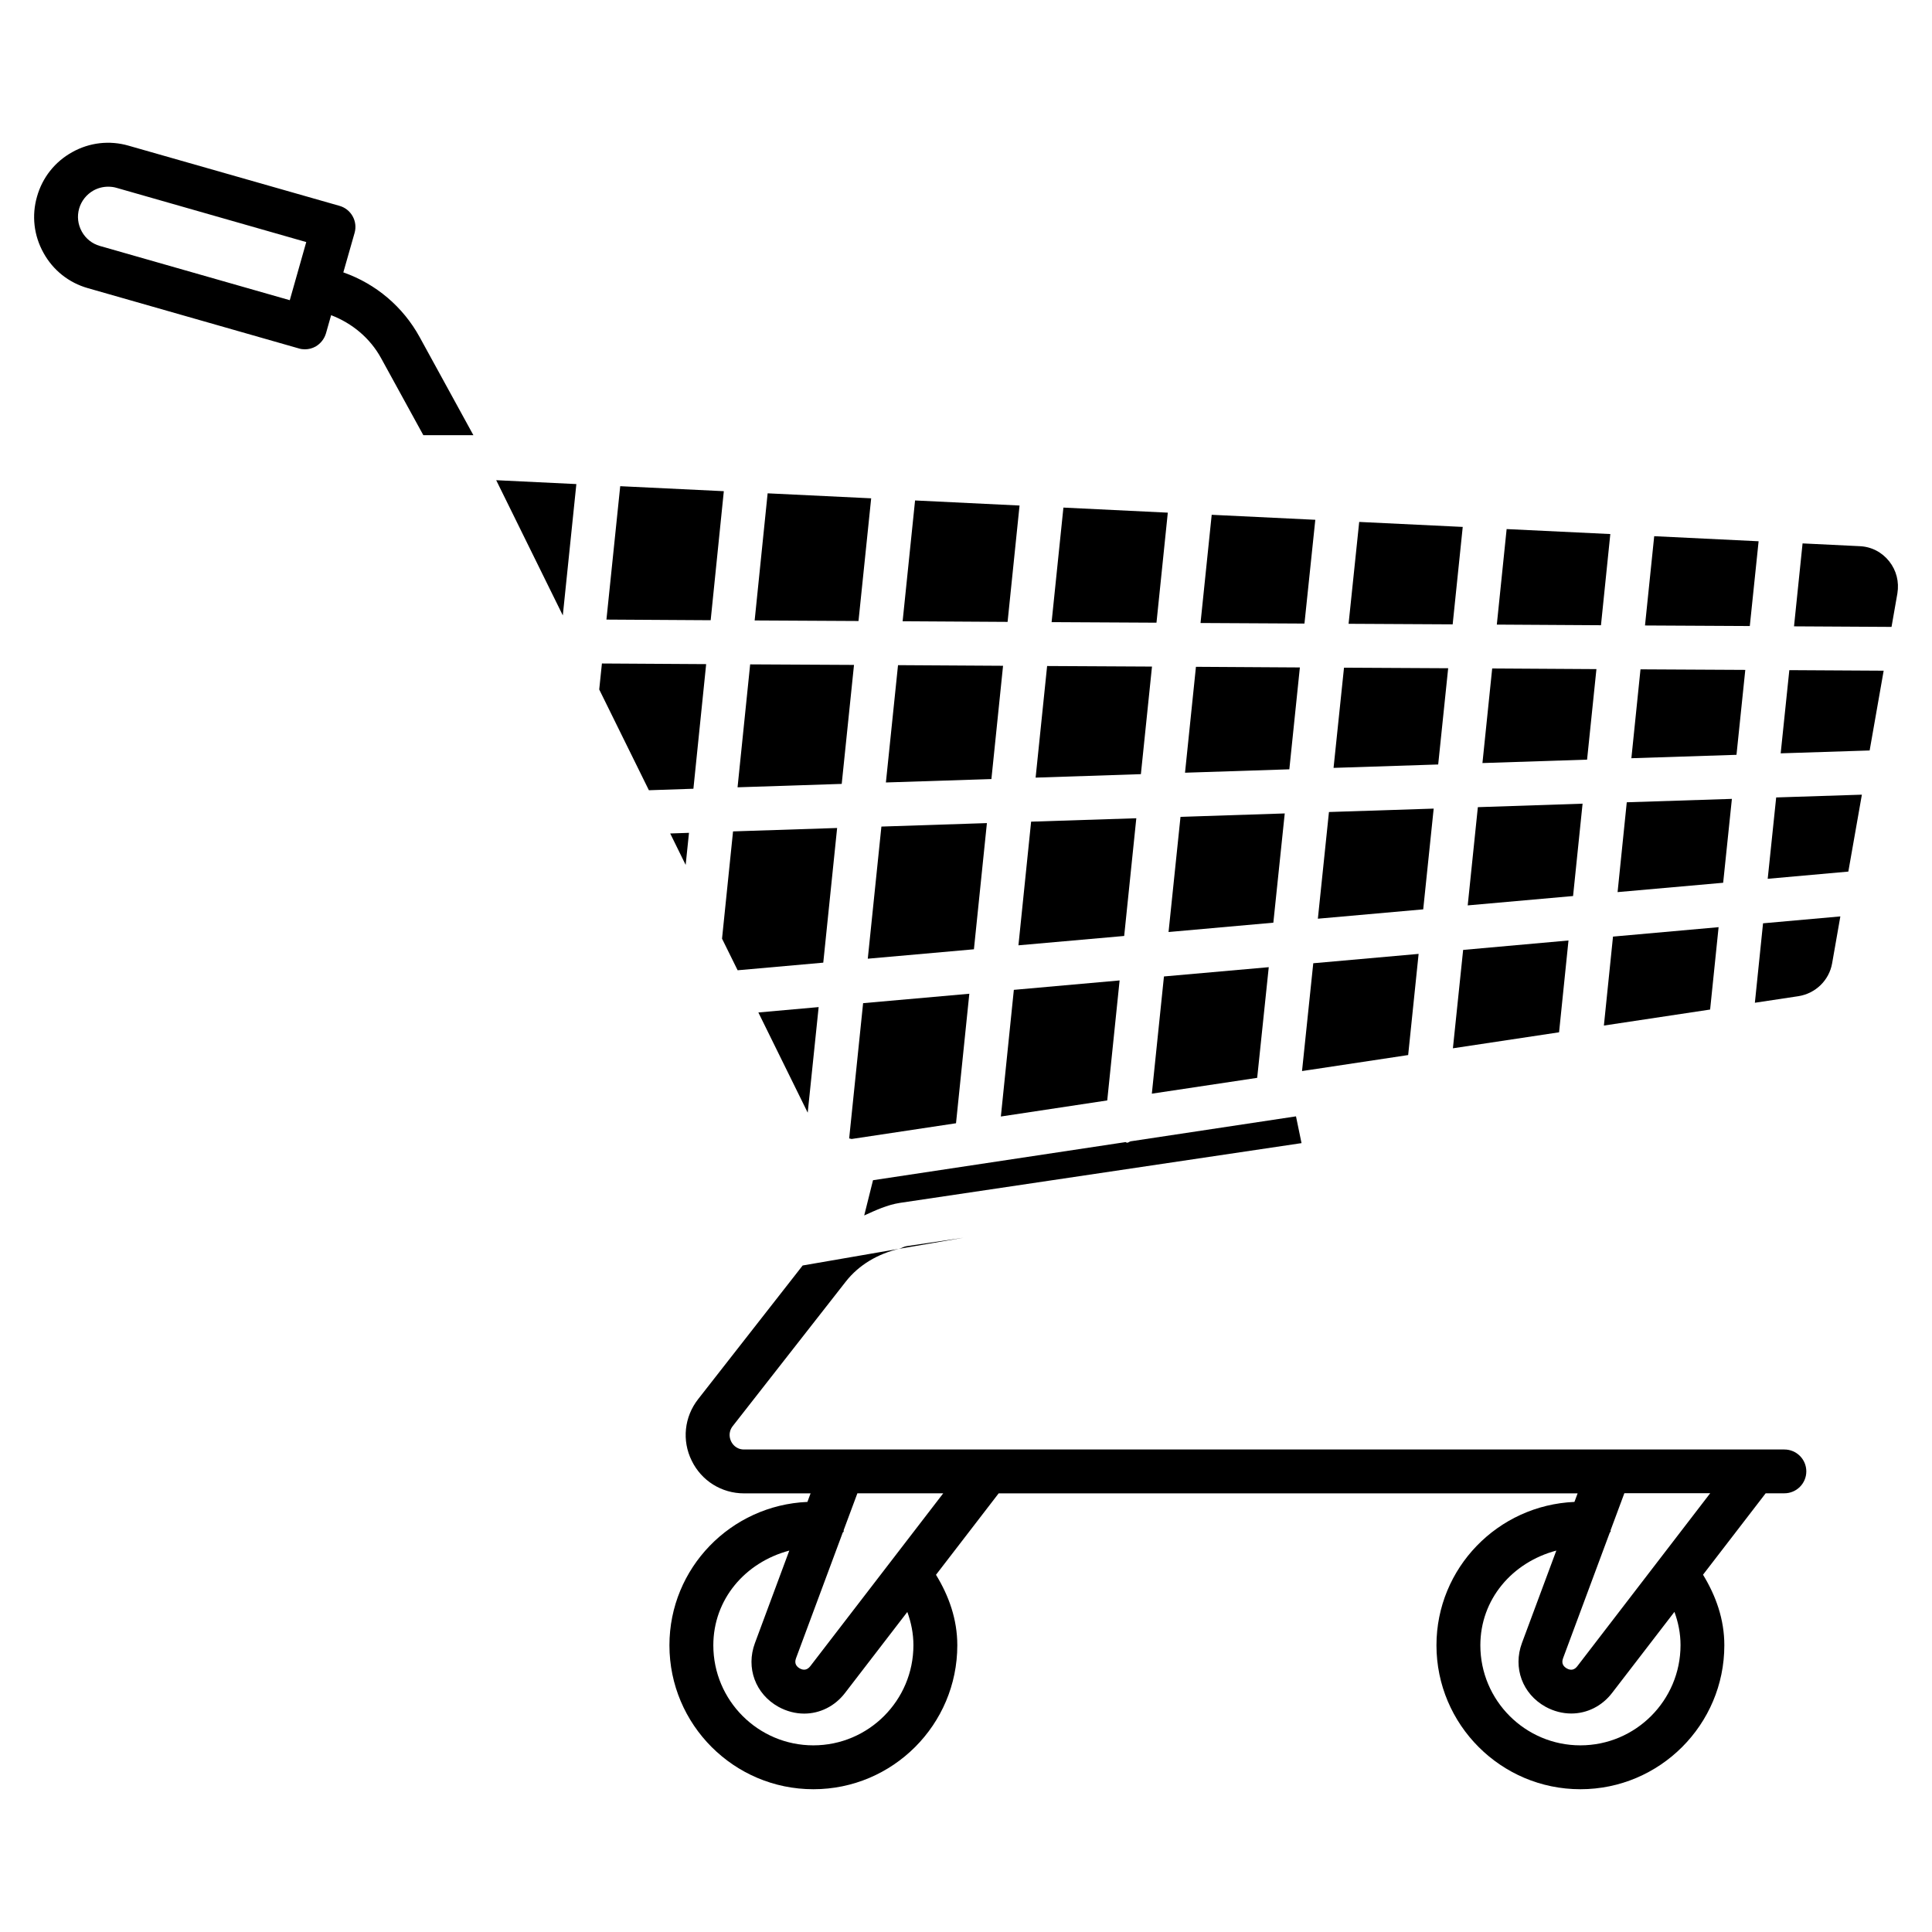
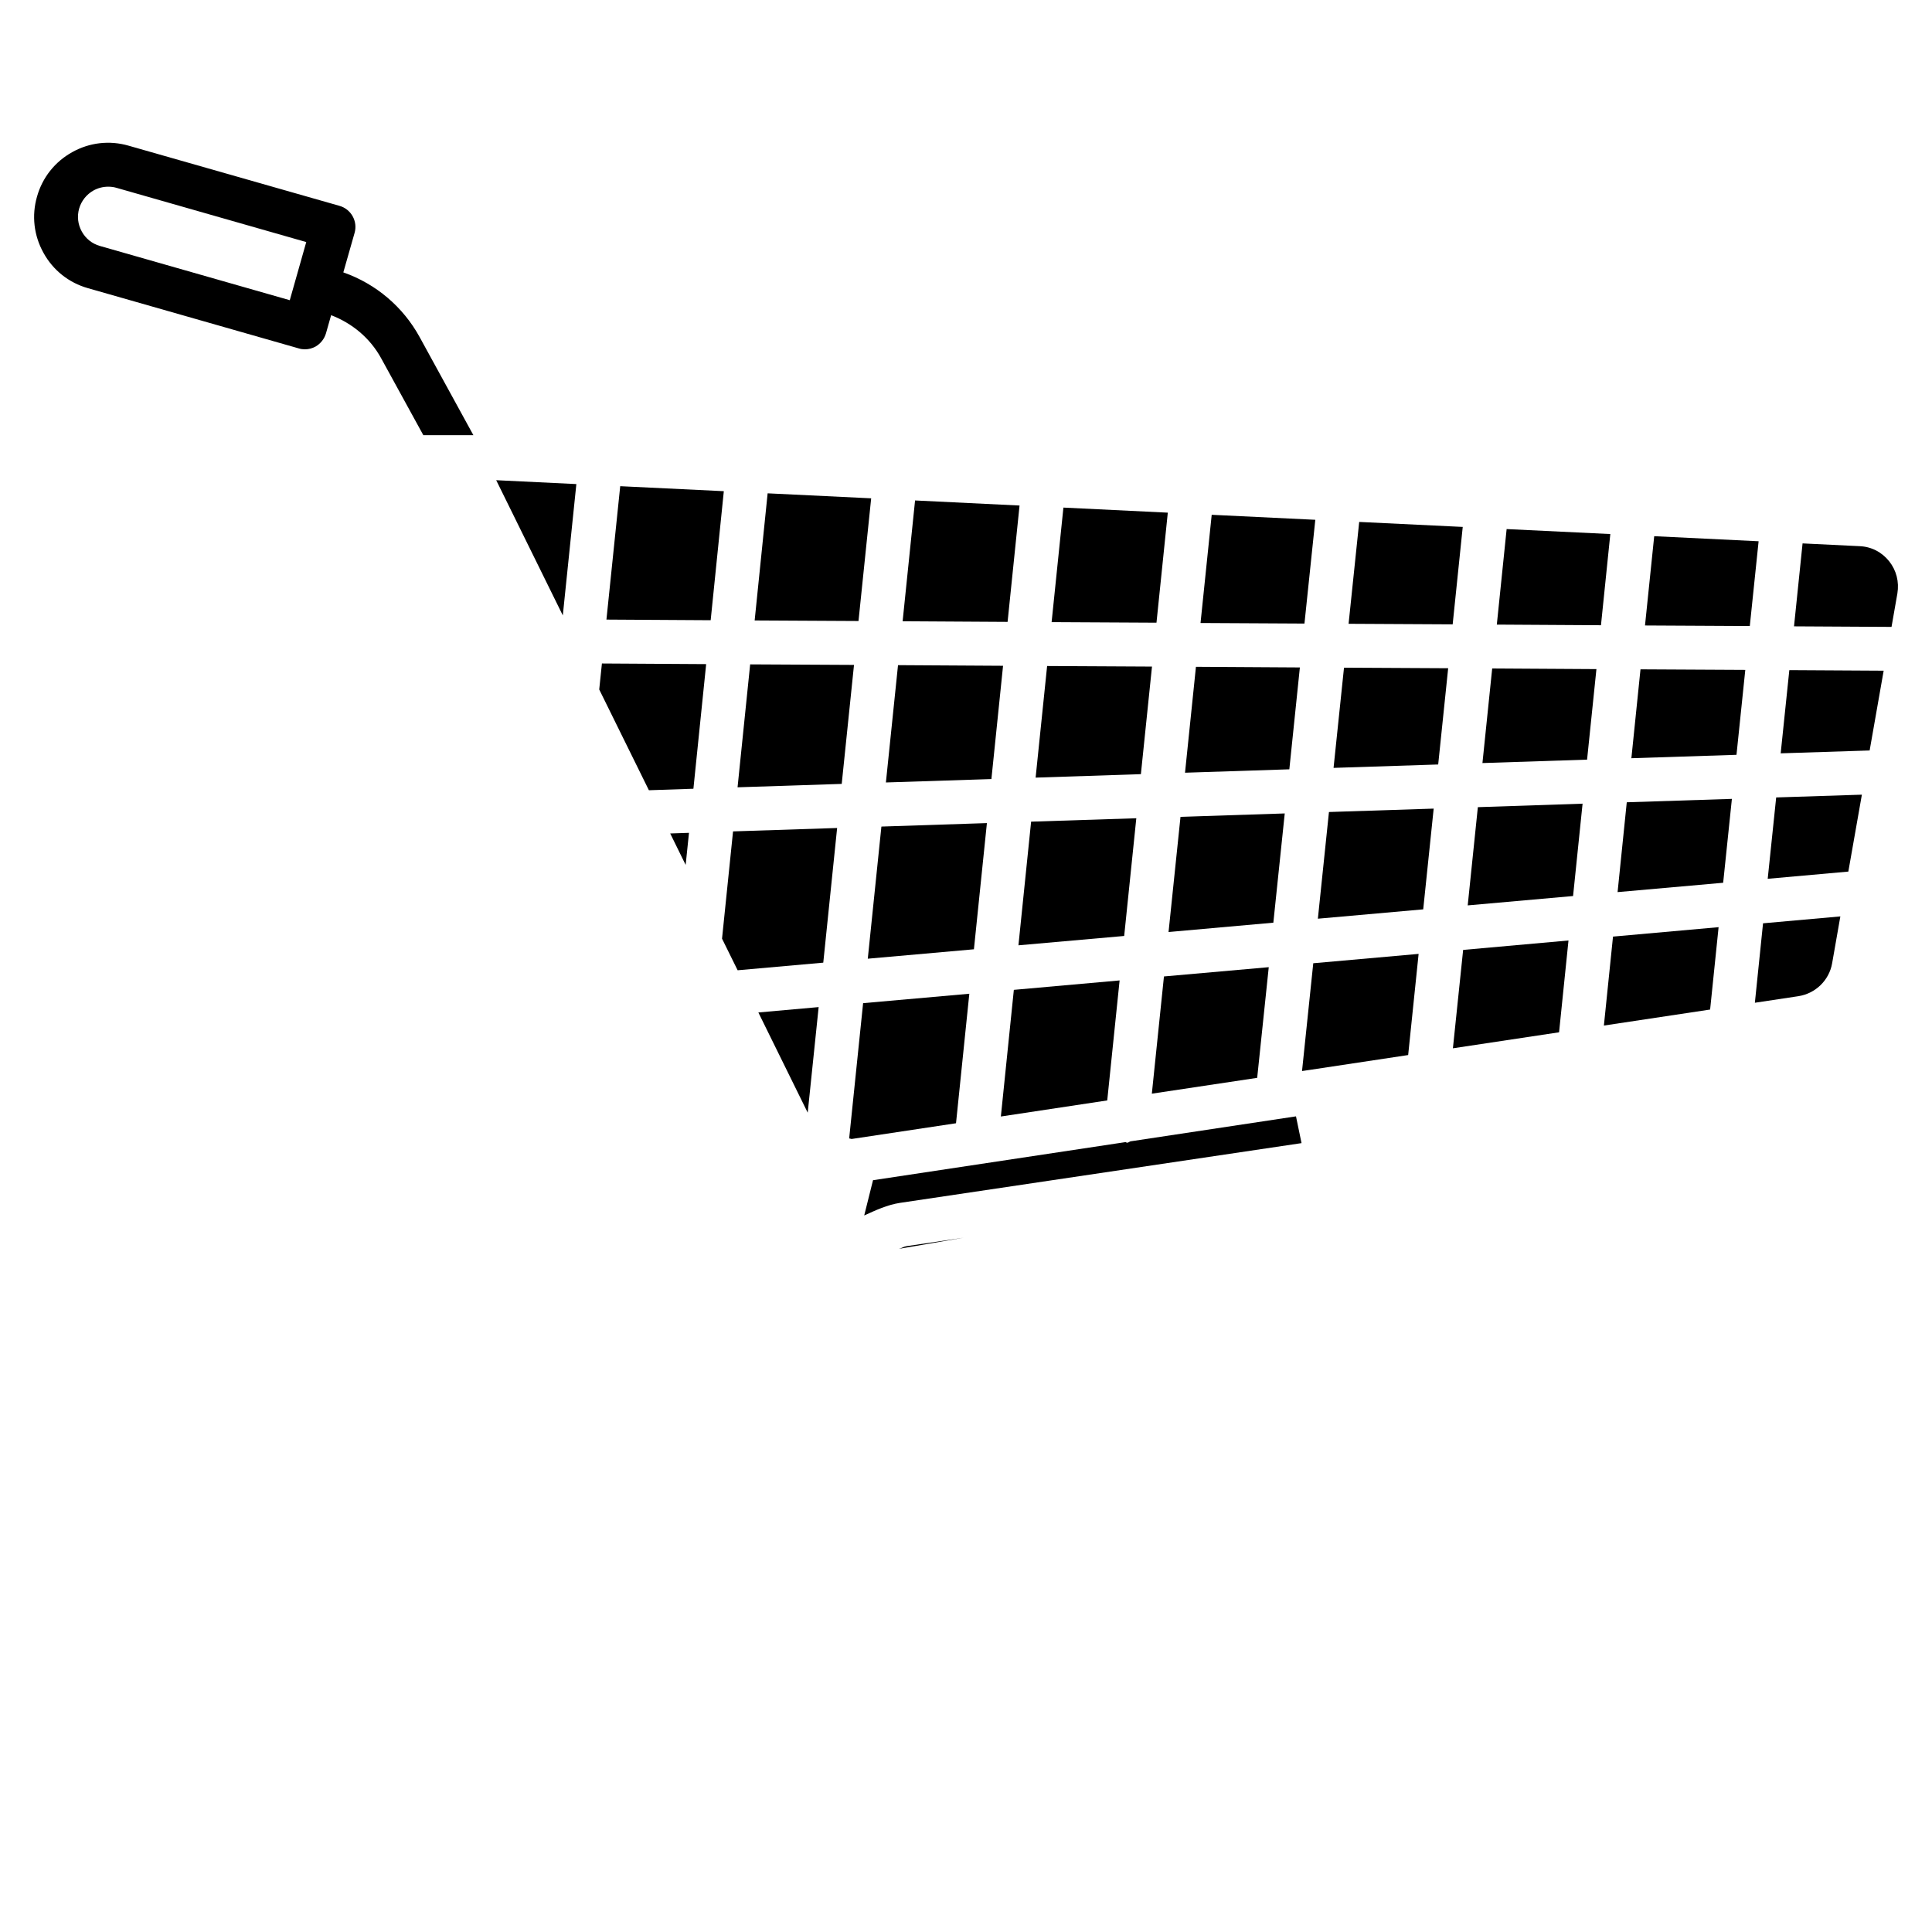
<svg xmlns="http://www.w3.org/2000/svg" fill="#000000" width="800px" height="800px" version="1.1" viewBox="144 144 512 512">
  <g>
    <path d="m384.23 474.25c-0.715 0.105-1.324 0.547-2.035 0.715l17.172-2.961z" />
    <path d="m409.82 320.44-27.836-0.168-3.211 31.09 27.961-0.902z" />
    <path d="m402.1 395.57 3.441-33.441-27.961 0.922-3.609 35.016z" />
    <path d="m449.29 320.65-27.793-0.148-3.047 29.578 27.898-0.922z" />
    <path d="m412.68 406.32-3.441 33.566 28.191-4.262 3.277-31.801z" />
    <path d="m441.92 392.04 3.215-31.195-27.879 0.902-3.359 32.77z" />
    <path d="m414.19 277.97-27.688-1.344-3.297 32.012 27.816 0.168z" />
    <path d="m374.87 276.06-27.438-1.324-3.441 33.691 27.52 0.148z" />
    <path d="m335.82 274.17-27.457-1.324-3.652 35.352 27.625 0.168z" />
    <path d="m331.14 320-27.625-0.168-0.715 6.887 13.164 26.703 11.797-0.398z" />
    <path d="m293.15 307.09 3.59-34.805-21.242-1.027z" />
    <path d="m326.59 364.71-4.977 0.168 4.094 8.332z" />
    <path d="m360.95 410.89-15.977 1.426 13.078 26.555z" />
    <path d="m492.57 281.75-27.457-1.324-2.961 28.676 27.543 0.148z" />
    <path d="m452.46 402.77-3.211 31.066 27.918-4.195 3.066-29.328z" />
    <path d="m484.47 359.57-27.625 0.902-3.168 30.523 27.773-2.477z" />
    <path d="m453.48 279.86-27.664-1.344-3.129 30.355 27.793 0.148z" />
    <path d="m488.48 320.88-27.543-0.168-2.894 28.066 27.645-0.902z" />
    <path d="m610.05 287.44-27.668-1.344-2.438 23.66 27.773 0.148z" />
    <path d="m606.52 321.53-27.773-0.148-2.414 23.555 27.855-0.902z" />
    <path d="m609.06 409.74 11.547-1.742c4.535-0.715 8.125-4.199 8.922-8.691l2.184-12.449-20.488 1.828z" />
    <path d="m602.97 355.71-27.859 0.902-2.434 23.805 27.98-2.477z" />
    <path d="m570.75 285.53-27.477-1.32-2.602 25.316 27.602 0.168z" />
    <path d="m597.2 411.54 2.246-21.832-27.984 2.5-2.414 23.574z" />
    <path d="m567.07 321.32-27.625-0.168-2.582 25.066 27.73-0.906z" />
    <path d="m644.64 292.73c-1.953-2.434-4.723-3.863-7.828-3.988l-15.113-0.734-2.266 21.98 25.84 0.148 1.555-8.879c0.5-3.07-0.258-6.094-2.188-8.527z" />
    <path d="m612.46 376.89 21.367-1.91 3.59-20.383-22.711 0.734z" />
    <path d="m615.9 343.64 23.574-0.758 3.715-21.141-25-0.145z" />
    <path d="m527.78 321.09-27.605-0.148-2.769 26.555 27.73-0.902z" />
    <path d="m488.92 446.94-1.469-7.094-43.809 6.613c-0.355 0.062-0.586 0.379-0.965 0.379-0.168 0-0.25-0.168-0.398-0.168l-66.922 10.098-2.332 9.34c3.066-1.387 6.086-2.812 9.488-3.336z" />
    <path d="m400.88 407.35-28.148 2.5-3.695 35.855c0.25-0.02 0.484 0.168 0.734 0.125l27.582-4.156z" />
    <path d="m563.4 356.98-27.754 0.926-2.688 26.031 27.922-2.481z" />
    <path d="m489.05 427.84 1.805-0.273h0.023l26.301-3.969 2.769-26.809-27.918 2.481z" />
    <path d="m557.17 417.57 2.496-24.332-27.918 2.5-2.711 26.07z" />
    <path d="m370.32 320.21-27.52-0.145-3.34 32.578 27.605-0.902z" />
    <path d="m523.94 358.29-27.754 0.902-2.938 28.273 27.918-2.477z" />
    <path d="m531.64 283.64-27.438-1.324-2.812 26.996 27.582 0.148z" />
    <path d="m339.48 401.13 22.695-2.016 3.672-35.688-27.582 0.902-2.918 28.426z" />
    <path d="m235.11 216.23-0.125-0.043 2.981-10.453c0.883-3.086-0.902-6.297-3.988-7.18l-55.922-15.953c-5.039-1.449-10.348-0.84-14.926 1.723-4.578 2.539-7.894 6.715-9.32 11.773-1.449 5.039-0.84 10.328 1.723 14.926 2.539 4.598 6.719 7.914 11.754 9.34l55.922 15.977c0.523 0.168 1.07 0.23 1.594 0.23 0.988 0 1.953-0.25 2.832-0.734 1.328-0.777 2.312-2.016 2.754-3.504l1.363-4.809c5.625 2.164 10.348 6.109 13.246 11.398l11.188 20.402h13.266l-14.25-26.008c-4.387-7.996-11.547-14.062-20.09-17.086zm-14.316 7.324-50.34-14.379c-2.035-0.586-3.734-1.93-4.766-3.797-1.051-1.891-1.301-4.051-0.715-6.109 0.59-2.039 1.953-3.738 3.801-4.789 1.219-0.668 2.543-1.004 3.887-1.004 0.734 0 1.469 0.082 2.184 0.293l50.316 14.379z" />
-     <path d="m616.87 528.13h-275.69c-2.141 0-3.106-1.492-3.422-2.141-0.316-0.652-0.902-2.332 0.418-4.051l29.957-38.289c3.527-4.512 8.566-7.367 14.086-8.691l-25.504 4.41-27.711 35.434c-3.672 4.703-4.324 10.957-1.699 16.289 2.602 5.352 7.934 8.668 13.875 8.668h17.633l-0.84 2.266c-20.277 0.859-36.566 17.508-36.566 37.996 0 21.035 17.109 38.145 38.145 38.145 21.035 0 38.145-17.109 38.145-38.145 0-6.906-2.246-13.121-5.648-18.684l16.605-21.578h153.43l-0.84 2.266c-20.277 0.859-36.566 17.508-36.566 37.996 0 21.035 17.109 38.145 38.145 38.145 21.035 0 38.145-17.109 38.145-38.145 0-6.926-2.246-13.121-5.648-18.703l16.605-21.578h4.953c3.211 0 5.816-2.602 5.816-5.816-0.008-3.211-2.613-5.793-5.824-5.793zm-257.32 78.406c-14.633 0-26.512-11.902-26.512-26.512 0-12.156 8.398-21.98 20.133-25.105l-9.109 24.52c-2.434 6.551 0.125 13.496 6.254 16.898 2.184 1.195 4.512 1.785 6.801 1.785 4.113 0 8.102-1.91 10.832-5.481l16.5-21.453c1.008 2.75 1.617 5.688 1.617 8.816-0.004 14.629-11.883 26.531-26.516 26.531zm-0.82-20.973c-0.777 0.988-1.723 1.176-2.793 0.586-0.754-0.441-1.531-1.219-0.988-2.688l12.387-33.312c0.062-0.125 0.211-0.148 0.25-0.273 0.043-0.105-0.043-0.211-0.02-0.336l3.652-9.805h22.754zm204.09 20.973c-14.633 0-26.512-11.902-26.512-26.512 0-12.156 8.398-21.98 20.133-25.105l-9.109 24.496c-2.434 6.551 0.125 13.496 6.254 16.898 2.184 1.195 4.512 1.785 6.824 1.785 4.113 0 8.102-1.91 10.832-5.481l16.5-21.453c1.008 2.75 1.617 5.688 1.617 8.816-0.004 14.652-11.906 26.555-26.539 26.555zm-0.816-20.973c-0.754 0.988-1.699 1.195-2.793 0.586-0.754-0.441-1.531-1.219-0.988-2.688l12.387-33.312c0.043-0.125 0.188-0.148 0.23-0.273 0.043-0.105-0.043-0.211-0.02-0.336l3.652-9.824h22.754z" />
  </g>
</svg>